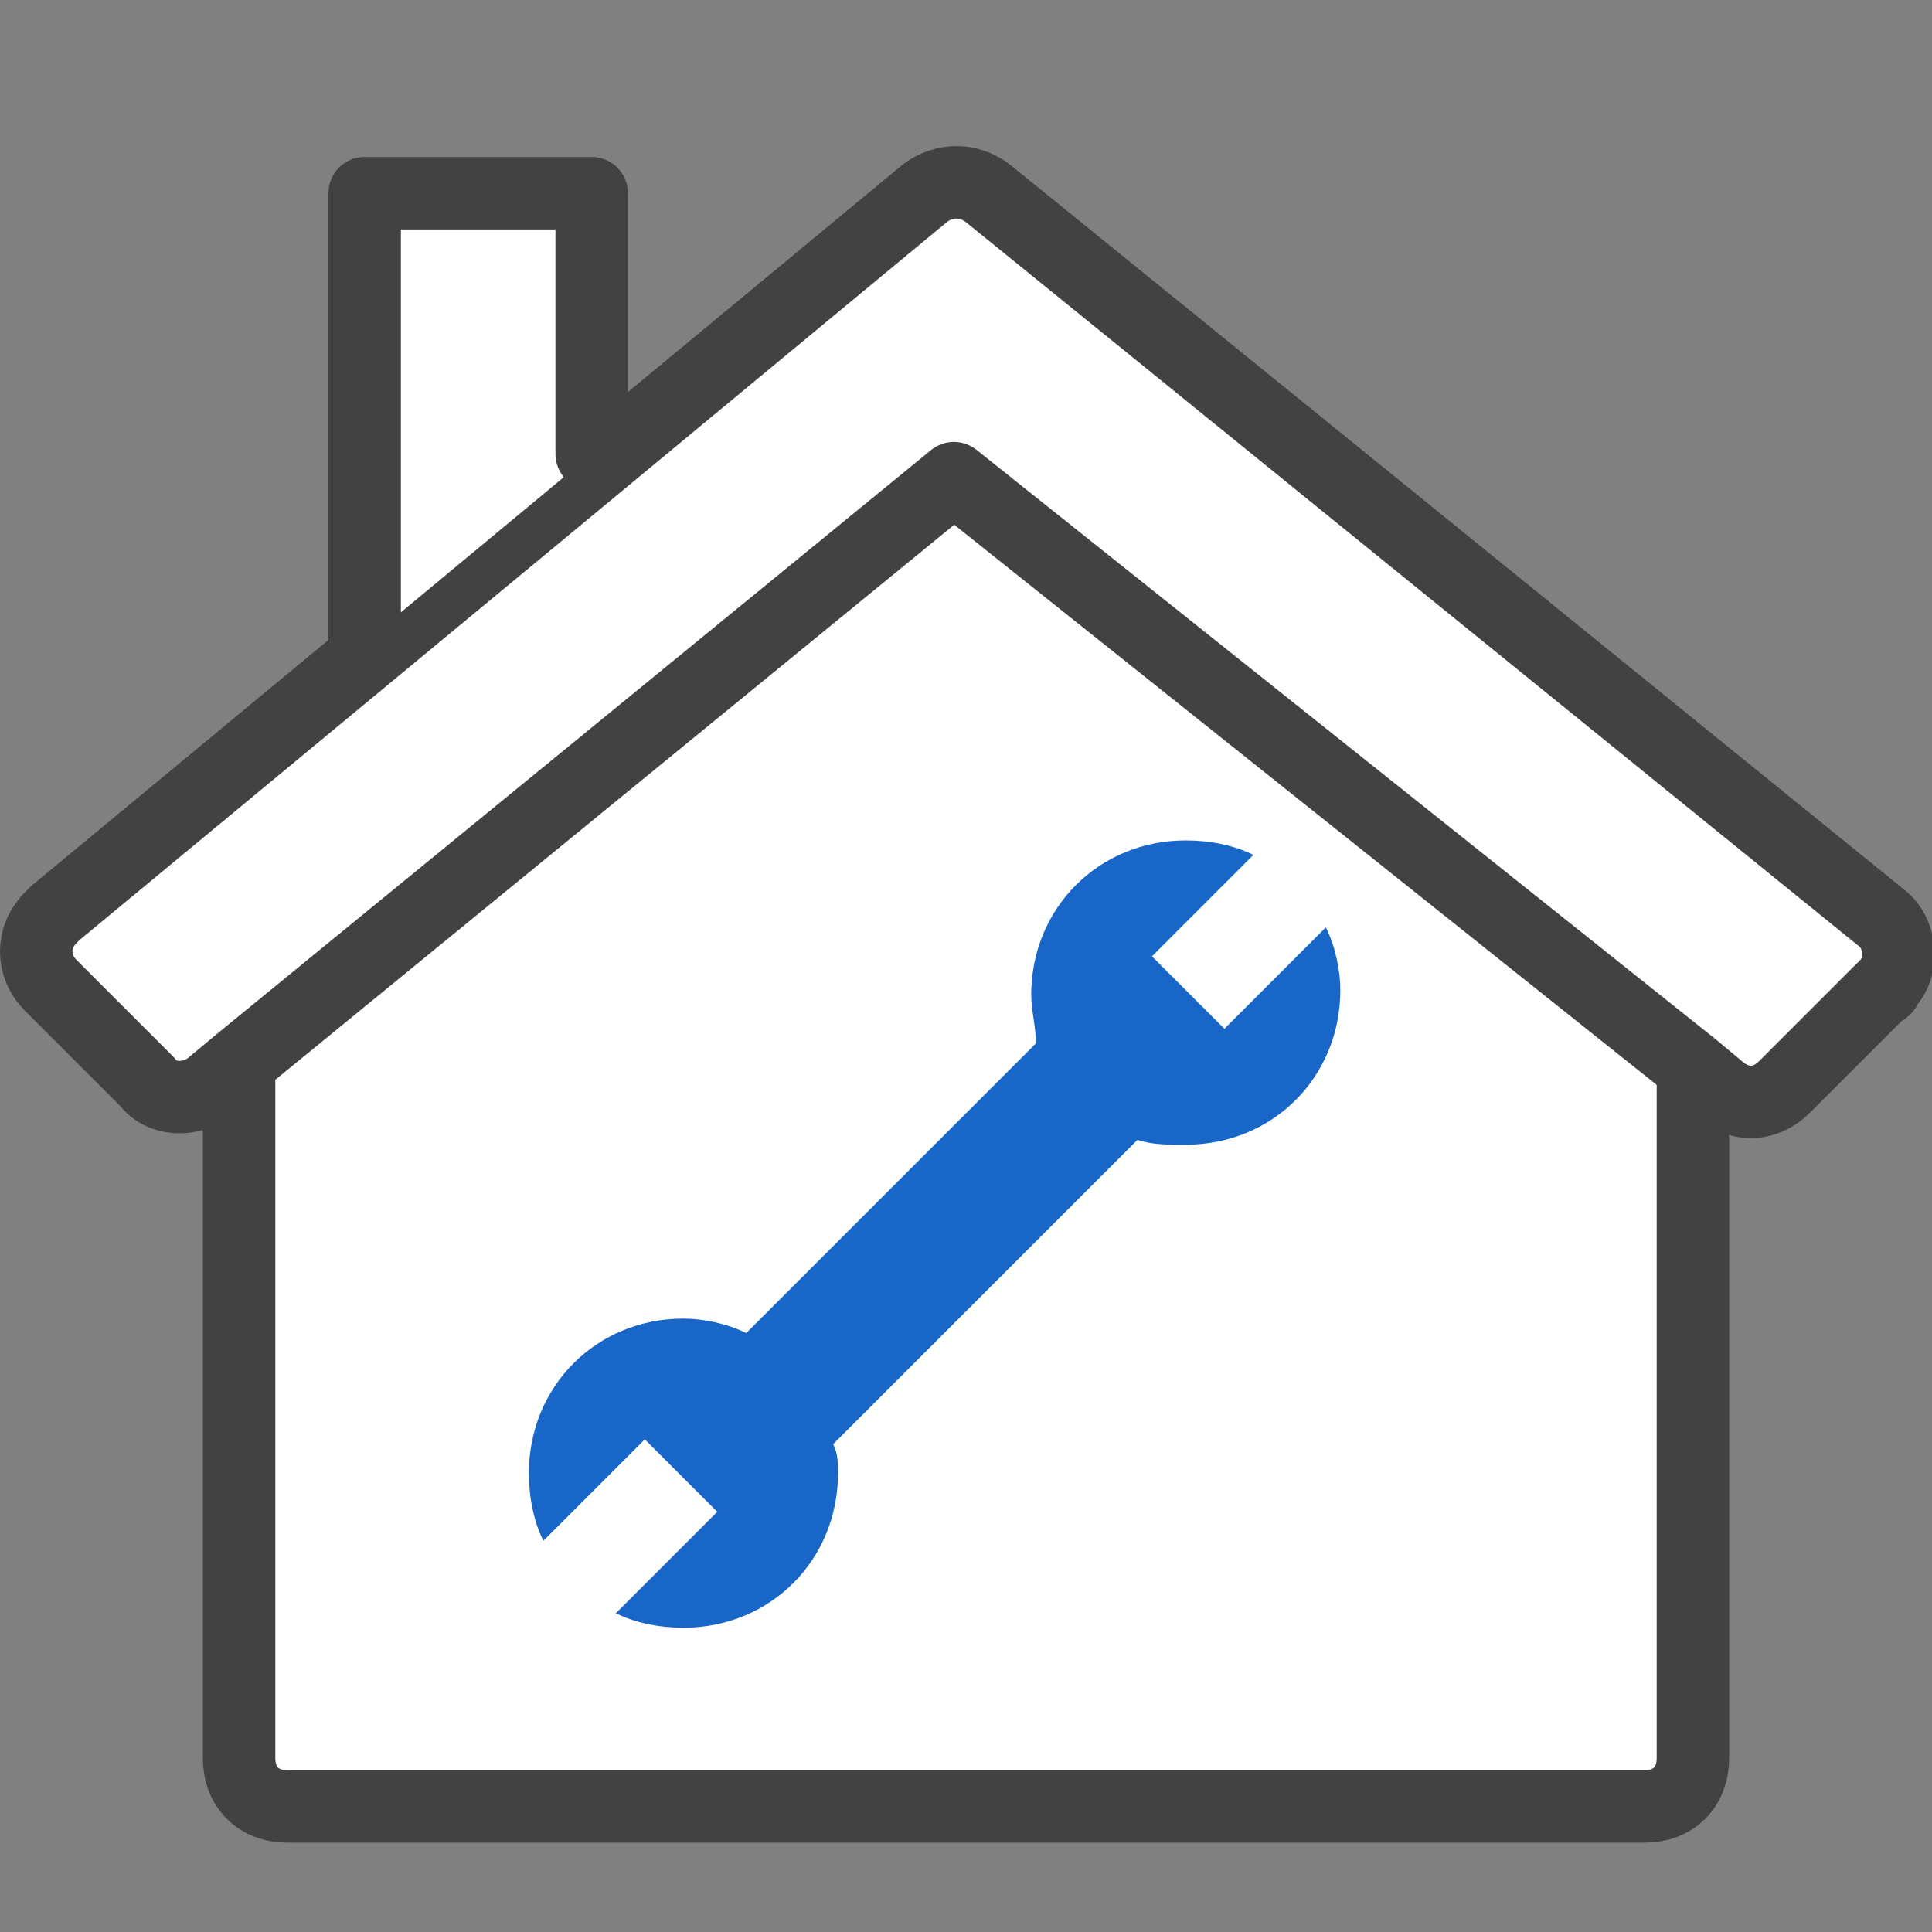
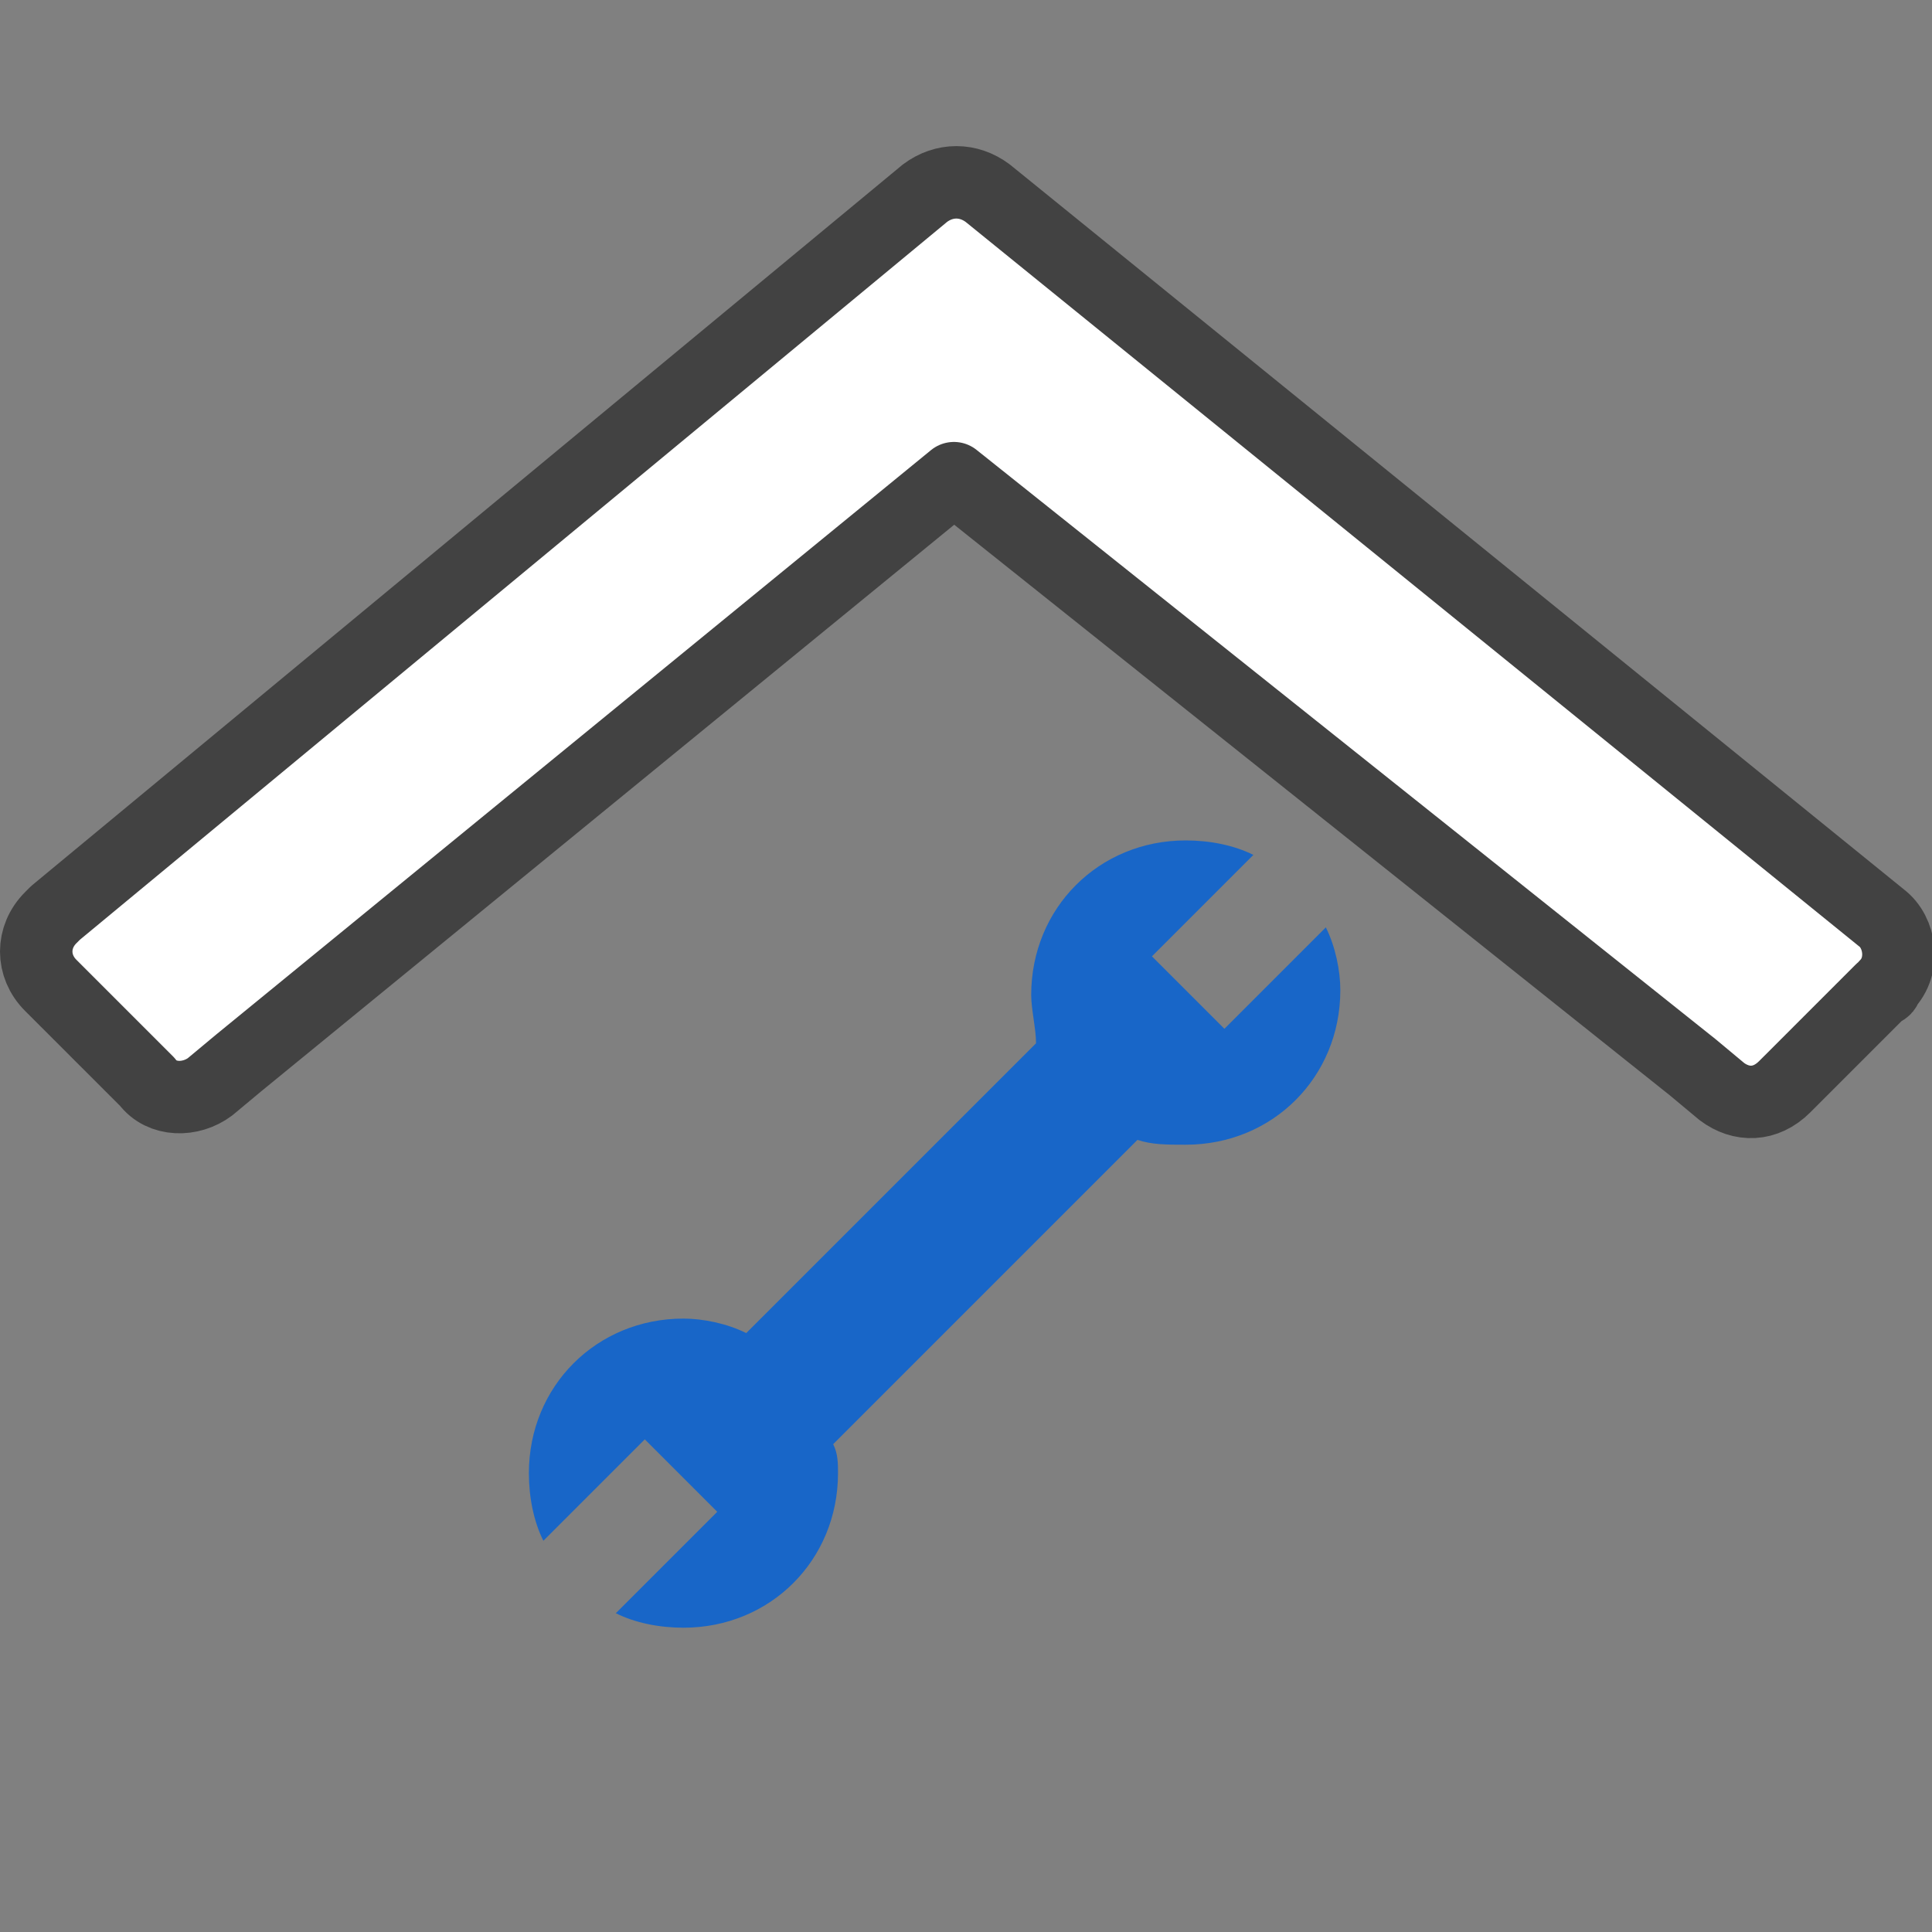
<svg xmlns="http://www.w3.org/2000/svg" id="Layer_1" x="0px" y="0px" viewBox="0 0 40 40" style="enable-background:new 0 0 40 40;" xml:space="preserve">
  <rect x="0" y="0" width="40" height="40" fill="#808080" stroke="none" />
  <style type="text/css">	.st0{fill-rule:evenodd;clip-rule:evenodd;fill:#FFFFFF;stroke:#424242;stroke-width:1.5;stroke-linejoin:round;}	.st1{fill:#FFFFFF;stroke:#424242;stroke-width:1.5;stroke-linecap:round;stroke-linejoin:round;}	.st2{fill:#1866C8;}</style>
  <g id="Find-a-trusted-trader">
    <g id="Group-2" transform="translate(0.25, 3.5)">
-       <path id="Path-35" class="st0" d="M4.7,18.1v14.8c0,0.6,0.4,1,1,1h28.1c0.6,0,1-0.4,1-1V18.1l0,0L19.5,6L4.7,18.1z" />
      <path id="Path-35_00000153685257472314146290000001099196047024377217_" class="st0" d="M4.7,18.5L4.1,19c-0.4,0.3-1,0.3-1.3-0.1   l-2-2c-0.4-0.4-0.4-1,0-1.4c0,0,0,0,0.1-0.1l18-14.9c0.4-0.3,0.9-0.3,1.3,0l18.5,15c0.4,0.3,0.5,1,0.1,1.4c0,0,0,0.1-0.1,0.1l-2,2   c-0.4,0.4-0.9,0.4-1.3,0.1l-0.6-0.5l0,0L19.5,6.4L4.7,18.5z" />
-       <polyline id="Path-36" class="st1" points="7.3,9.8 7.3,0.5 12,0.5 12,5.9   " />
      <path id="Fill-15" class="st2" d="M27.2,15.7l-2.1,2.1l-1.5-1.5l2.1-2.1c-0.4-0.2-0.9-0.3-1.4-0.3c-1.8,0-3.2,1.4-3.2,3.2   c0,0.3,0.1,0.7,0.1,1l-6,6c-0.4-0.2-0.9-0.3-1.3-0.3c-1.8,0-3.2,1.4-3.2,3.2c0,0.5,0.1,1,0.3,1.4l2.1-2.1l1.5,1.5l-2.1,2.1   c0.4,0.2,0.9,0.3,1.4,0.3c1.8,0,3.2-1.4,3.2-3.2c0-0.2,0-0.4-0.1-0.6l6.3-6.3c0.3,0.1,0.6,0.1,1,0.1c1.8,0,3.2-1.4,3.2-3.2   C27.5,16.6,27.4,16.1,27.2,15.7" />
    </g>
  </g>
</svg>